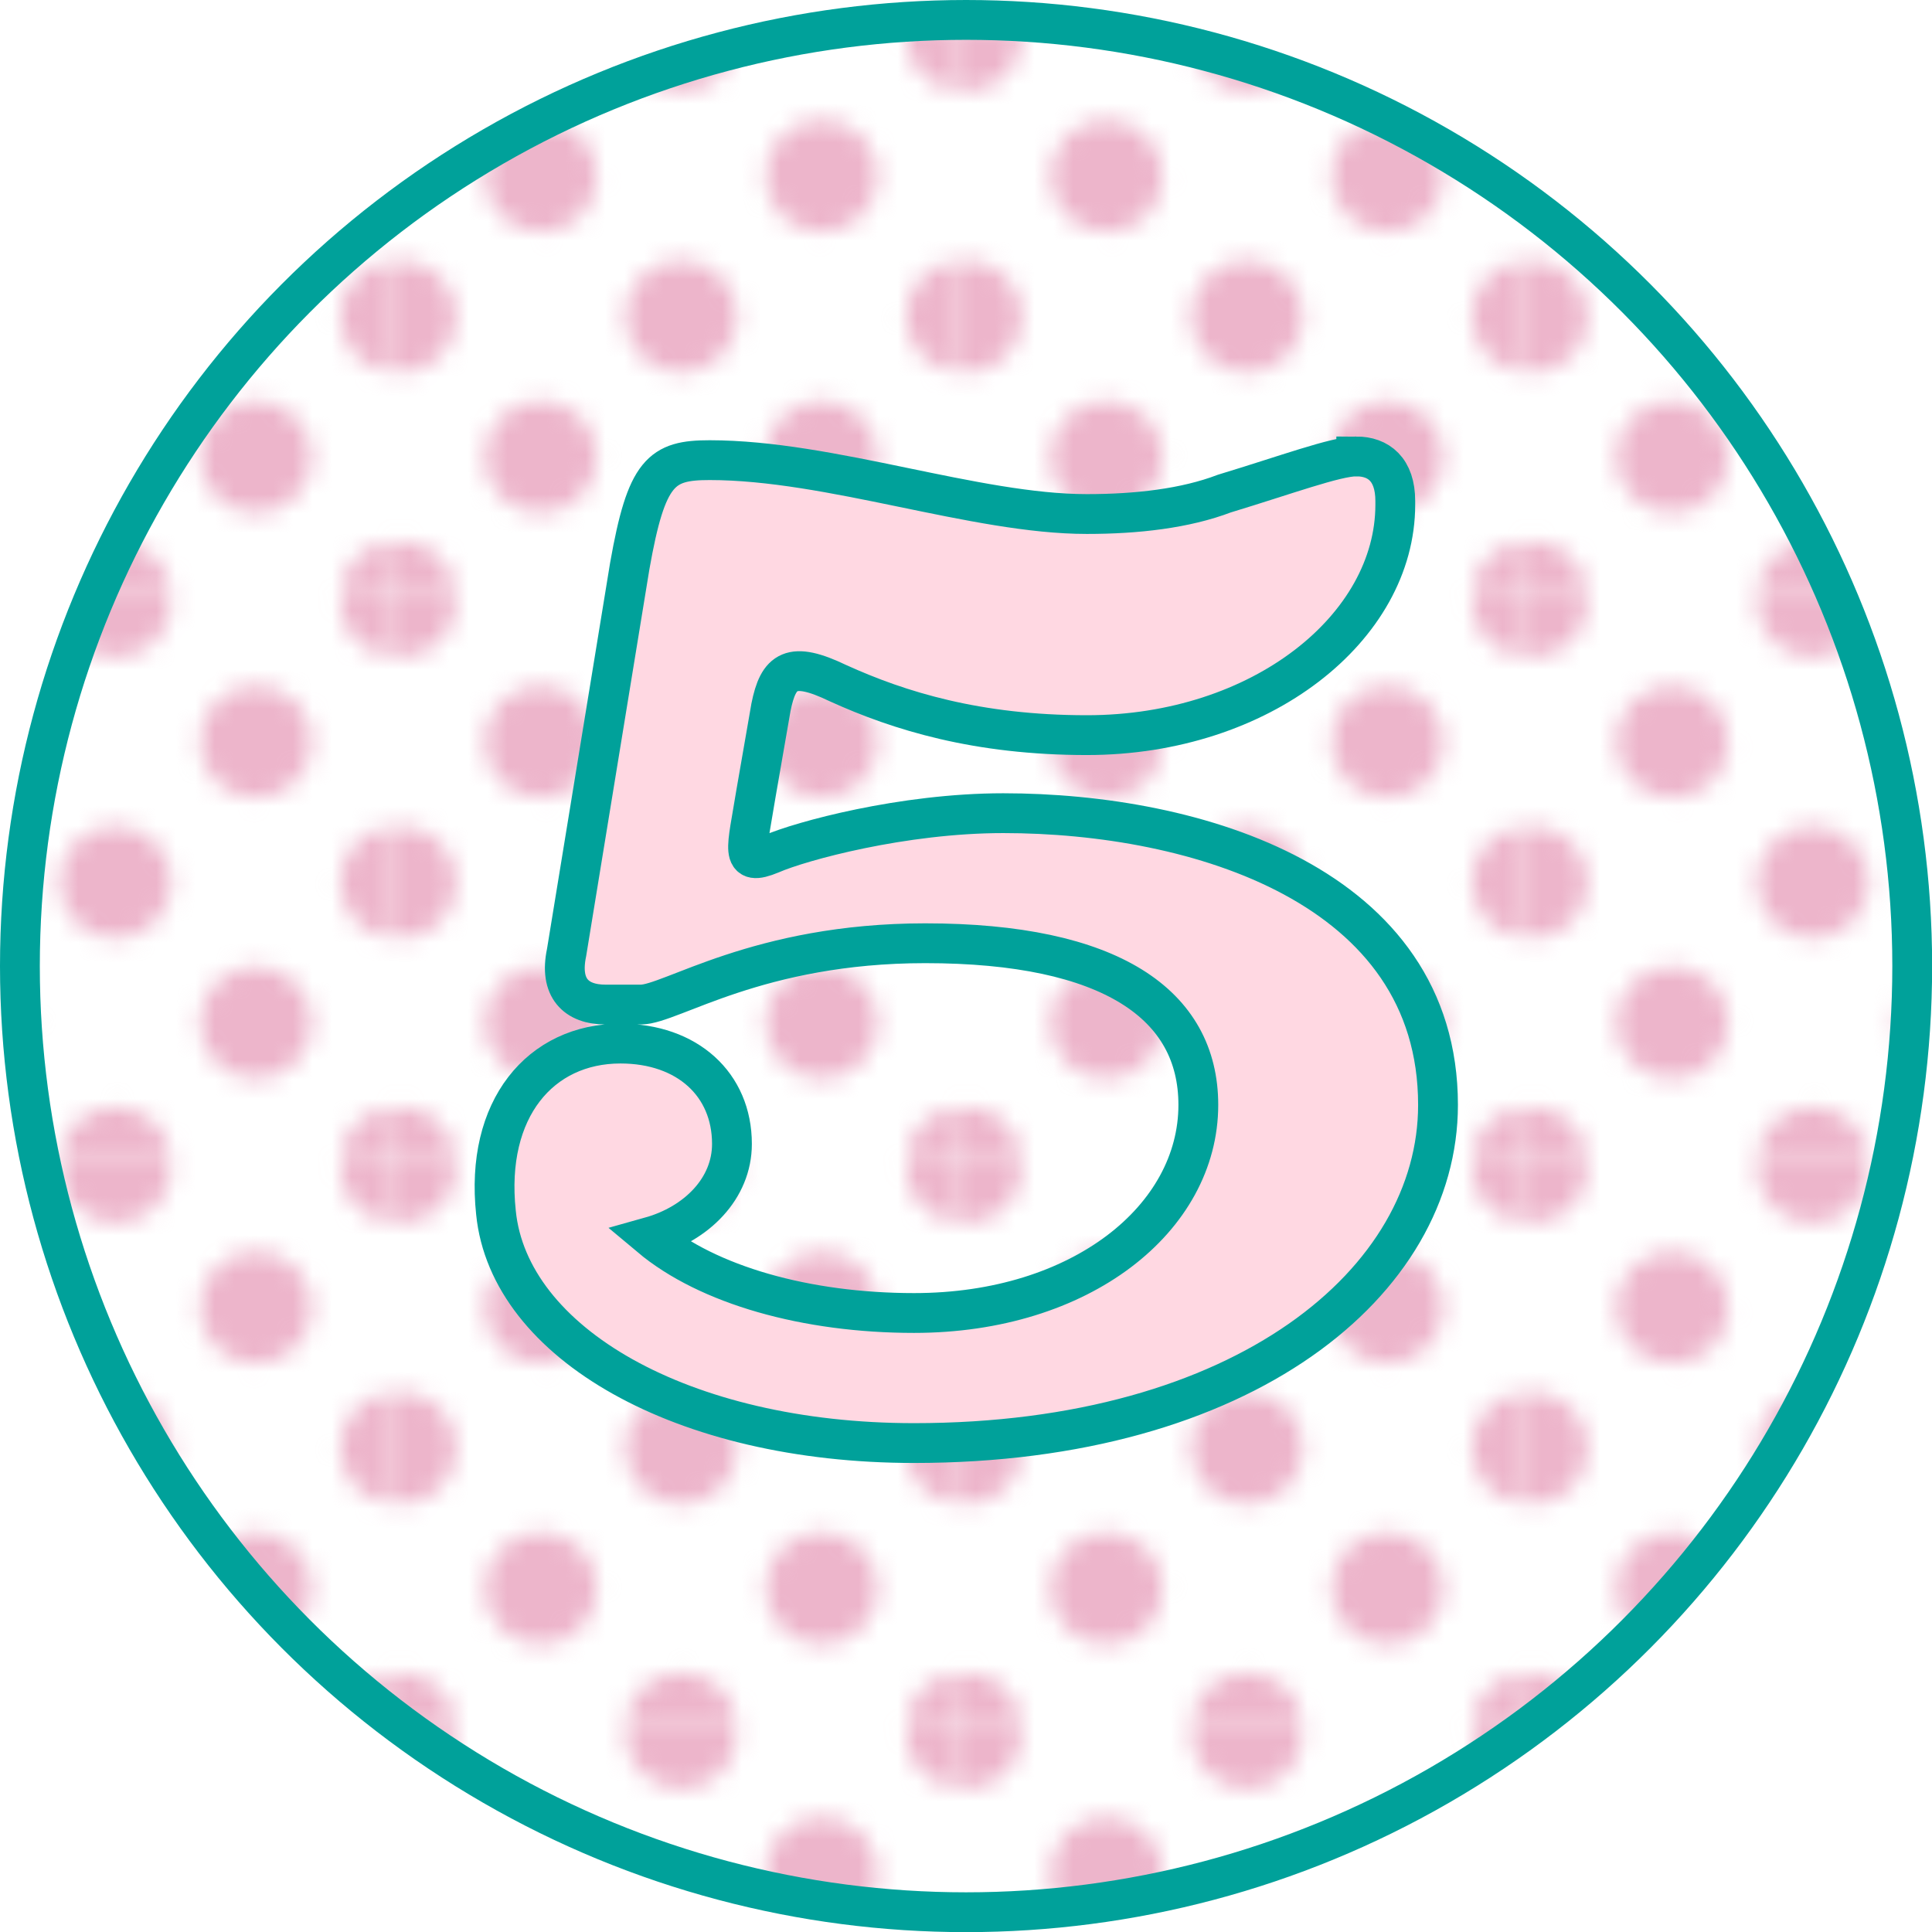
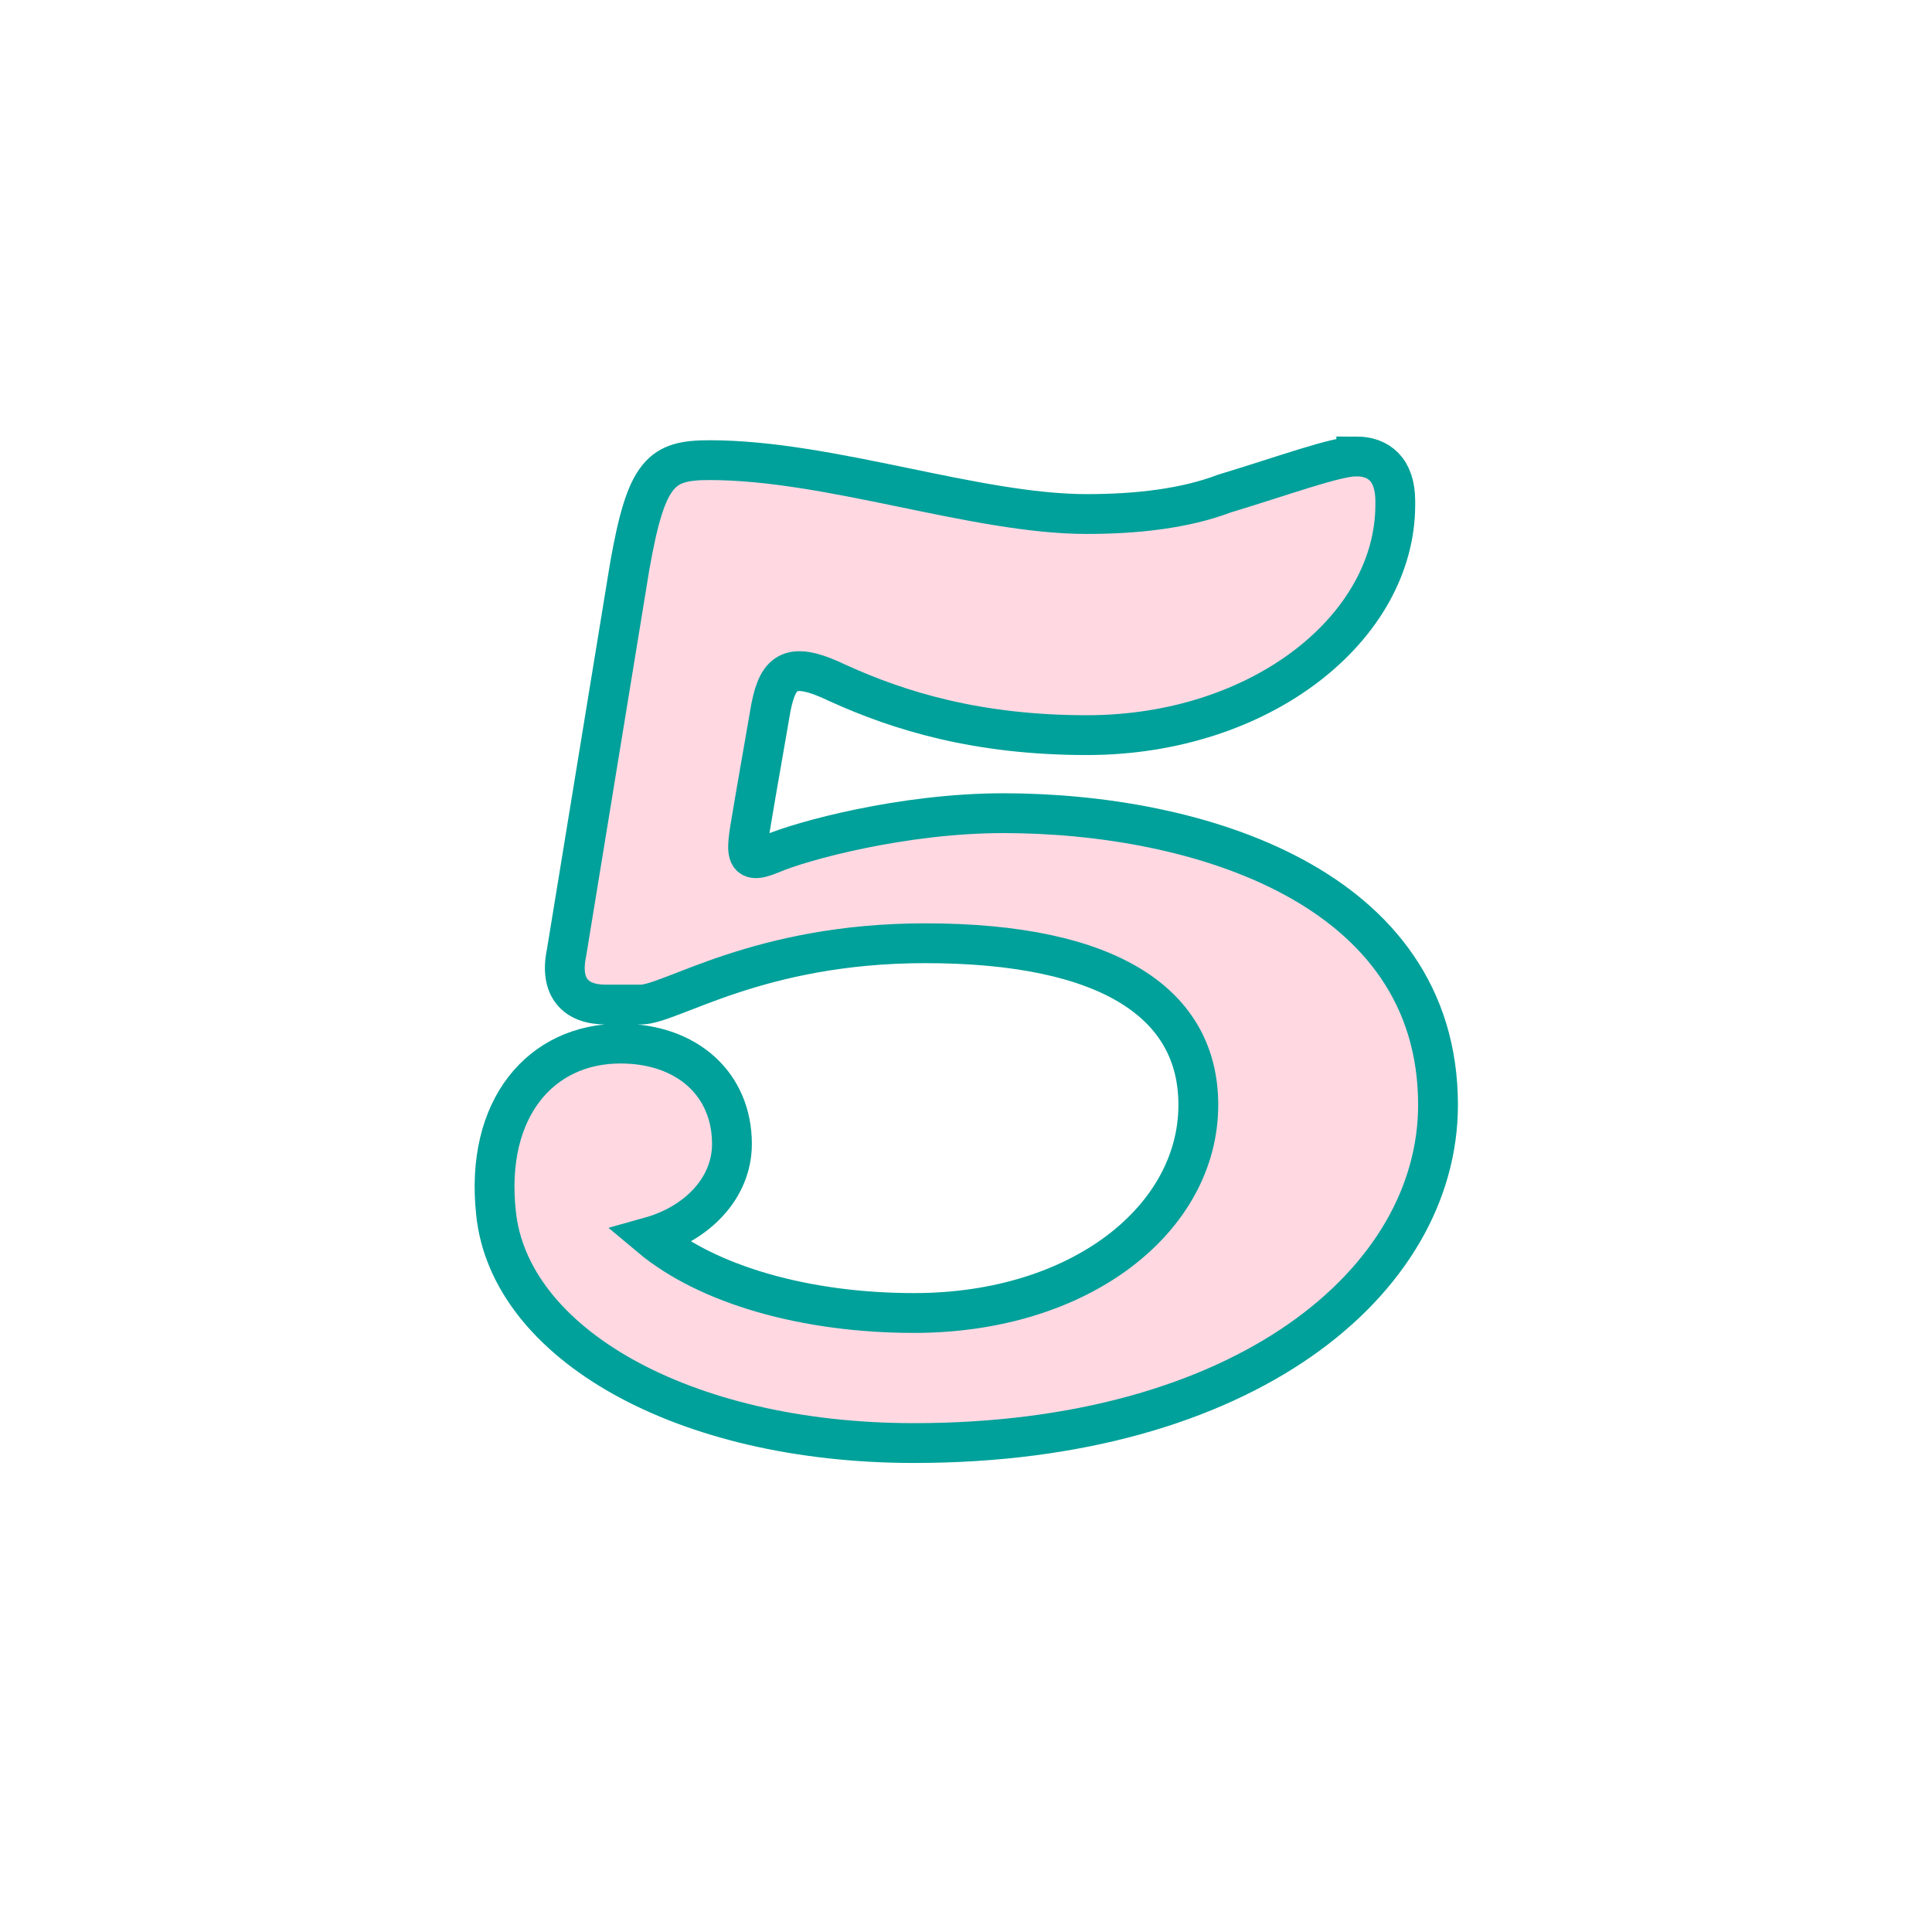
<svg xmlns="http://www.w3.org/2000/svg" viewBox="0 0 145.57 145.57">
  <pattern id="a" height="28.8" patternTransform="matrix(1.47 0 0 1.47 3099.51 -722.04)" patternUnits="userSpaceOnUse" viewBox="0 0 28.8 28.8" width="28.8">
    <path d="m0 0h28.8v28.8h-28.8z" fill="none" />
    <path d="m28.8 31.68c1.59 0 2.88-1.29 2.88-2.88s-1.29-2.88-2.88-2.88-2.88 1.29-2.88 2.88 1.29 2.88 2.88 2.88z" fill="#edb5cb" />
    <path d="m14.4 31.68c1.59 0 2.88-1.29 2.88-2.88s-1.29-2.88-2.88-2.88-2.88 1.29-2.88 2.88 1.29 2.88 2.88 2.88z" fill="#edb5cb" />
-     <path d="m28.8 17.28c1.59 0 2.88-1.29 2.88-2.88s-1.29-2.88-2.88-2.88-2.88 1.29-2.88 2.88 1.29 2.88 2.88 2.88z" fill="#edb5cb" />
+     <path d="m28.8 17.28c1.59 0 2.88-1.29 2.88-2.88s-1.29-2.88-2.88-2.88-2.88 1.29-2.88 2.88 1.29 2.88 2.88 2.88" fill="#edb5cb" />
    <path d="m14.4 17.28c1.59 0 2.88-1.29 2.88-2.88s-1.29-2.88-2.88-2.88-2.88 1.29-2.88 2.88 1.29 2.88 2.88 2.88z" fill="#edb5cb" />
    <path d="m7.2 24.48c1.59 0 2.88-1.29 2.88-2.88s-1.29-2.88-2.88-2.88-2.88 1.29-2.88 2.88 1.29 2.88 2.88 2.88z" fill="#edb5cb" />
-     <path d="m21.6 24.48c1.59 0 2.88-1.29 2.88-2.88s-1.29-2.88-2.88-2.88-2.88 1.29-2.88 2.88 1.29 2.88 2.88 2.88z" fill="#edb5cb" />
    <path d="m7.2 10.08c1.59 0 2.88-1.29 2.88-2.88s-1.29-2.88-2.88-2.88-2.88 1.29-2.88 2.88 1.29 2.88 2.88 2.88z" fill="#edb5cb" />
    <path d="m21.6 10.08c1.59 0 2.88-1.29 2.88-2.88s-1.29-2.88-2.88-2.88-2.88 1.29-2.88 2.88 1.29 2.88 2.88 2.88z" fill="#edb5cb" />
    <path d="m0 31.68c1.59 0 2.88-1.29 2.88-2.88s-1.29-2.88-2.88-2.88-2.88 1.29-2.88 2.88 1.29 2.88 2.88 2.88z" fill="#edb5cb" />
-     <path d="m0 17.28c1.59 0 2.88-1.29 2.88-2.88s-1.29-2.88-2.88-2.88-2.88 1.29-2.88 2.88 1.29 2.88 2.88 2.88z" fill="#edb5cb" />
    <path d="m28.8 2.88c1.59 0 2.88-1.29 2.88-2.88s-1.29-2.88-2.88-2.88-2.88 1.29-2.88 2.88 1.29 2.88 2.88 2.88z" fill="#edb5cb" />
    <path d="m14.4 2.88c1.59 0 2.88-1.29 2.88-2.88s-1.29-2.88-2.88-2.88-2.88 1.29-2.88 2.88 1.29 2.88 2.88 2.88z" fill="#edb5cb" />
    <path d="m0 2.88c1.59 0 2.88-1.29 2.88-2.88s-1.29-2.88-2.88-2.88-2.88 1.29-2.88 2.88 1.29 2.88 2.88 2.88z" fill="#edb5cb" />
  </pattern>
-   <circle cx="72.79" cy="72.79" fill="url(#a)" r="71.29" />
  <g stroke="#00a19a" stroke-width="3">
-     <circle cx="72.79" cy="72.79" fill="none" r="71.29" stroke-linecap="round" stroke-linejoin="round" />
    <path d="m102.19 34.39c1.68 0 2.94.98 2.94 3.36v.28c0 9.24-10.08 17.36-23.24 17.36-8.26 0-14.14-1.82-18.76-3.92-3.5-1.68-4.48-.98-5.04 1.82l-1.12 6.44c-.7 4.34-1.26 5.6 1.12 4.62 2.24-.98 9.94-3.08 17.5-3.08 14.56 0 32.76 5.46 32.76 21.98 0 13.3-14.56 25.48-39.48 25.48-17.5 0-30.52-7.56-31.5-17.36-.84-7.84 3.36-12.74 9.38-12.74 5.04 0 8.4 3.08 8.4 7.56 0 3.36-2.66 6.02-6.16 7 4.34 3.64 11.76 5.74 19.88 5.74 12.6 0 21.42-7.14 21.42-15.68 0-7.56-6.58-12.18-20.58-12.18-12.6 0-19.18 4.62-21.42 4.62h-2.66c-2.24 0-3.5-1.26-2.94-3.92l4.76-29.12c1.26-7.14 2.38-7.98 6.02-7.98 9.1 0 20.02 4.06 28.42 4.06 3.78 0 7.42-.42 10.36-1.54 4.62-1.4 8.4-2.8 9.94-2.8z" fill="#ffd8e2" stroke-miterlimit="10" />
  </g>
</svg>